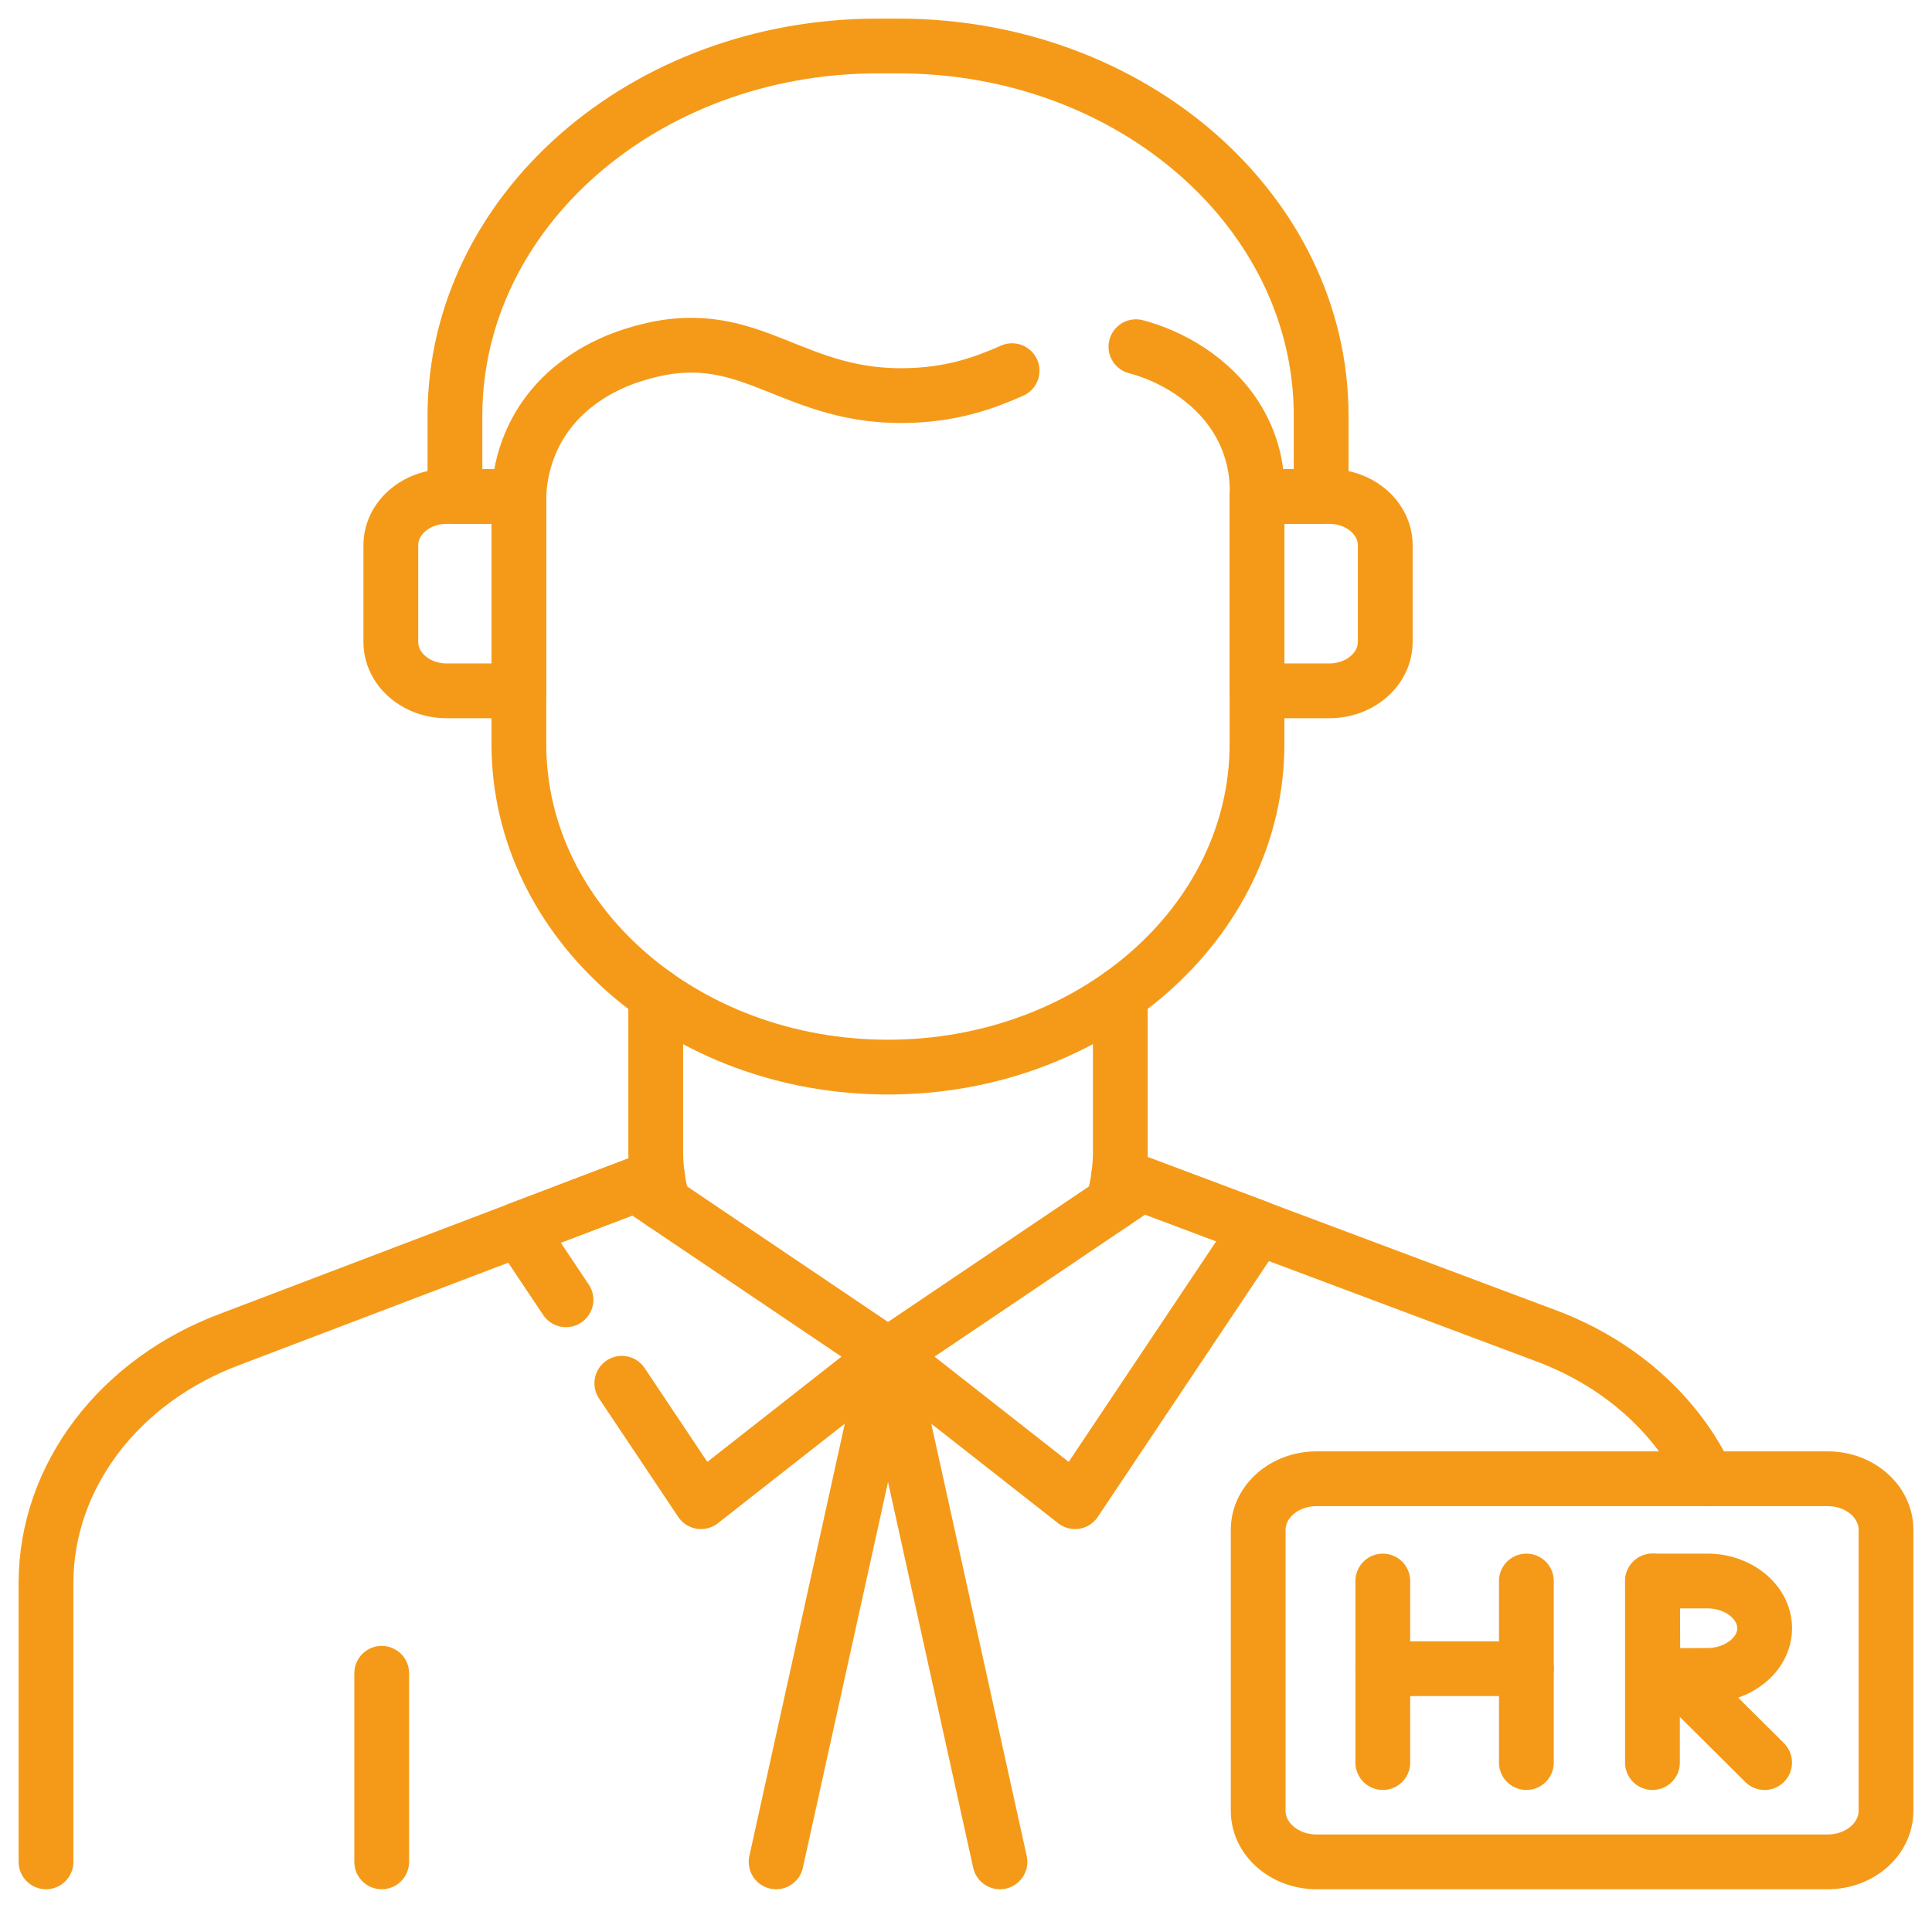
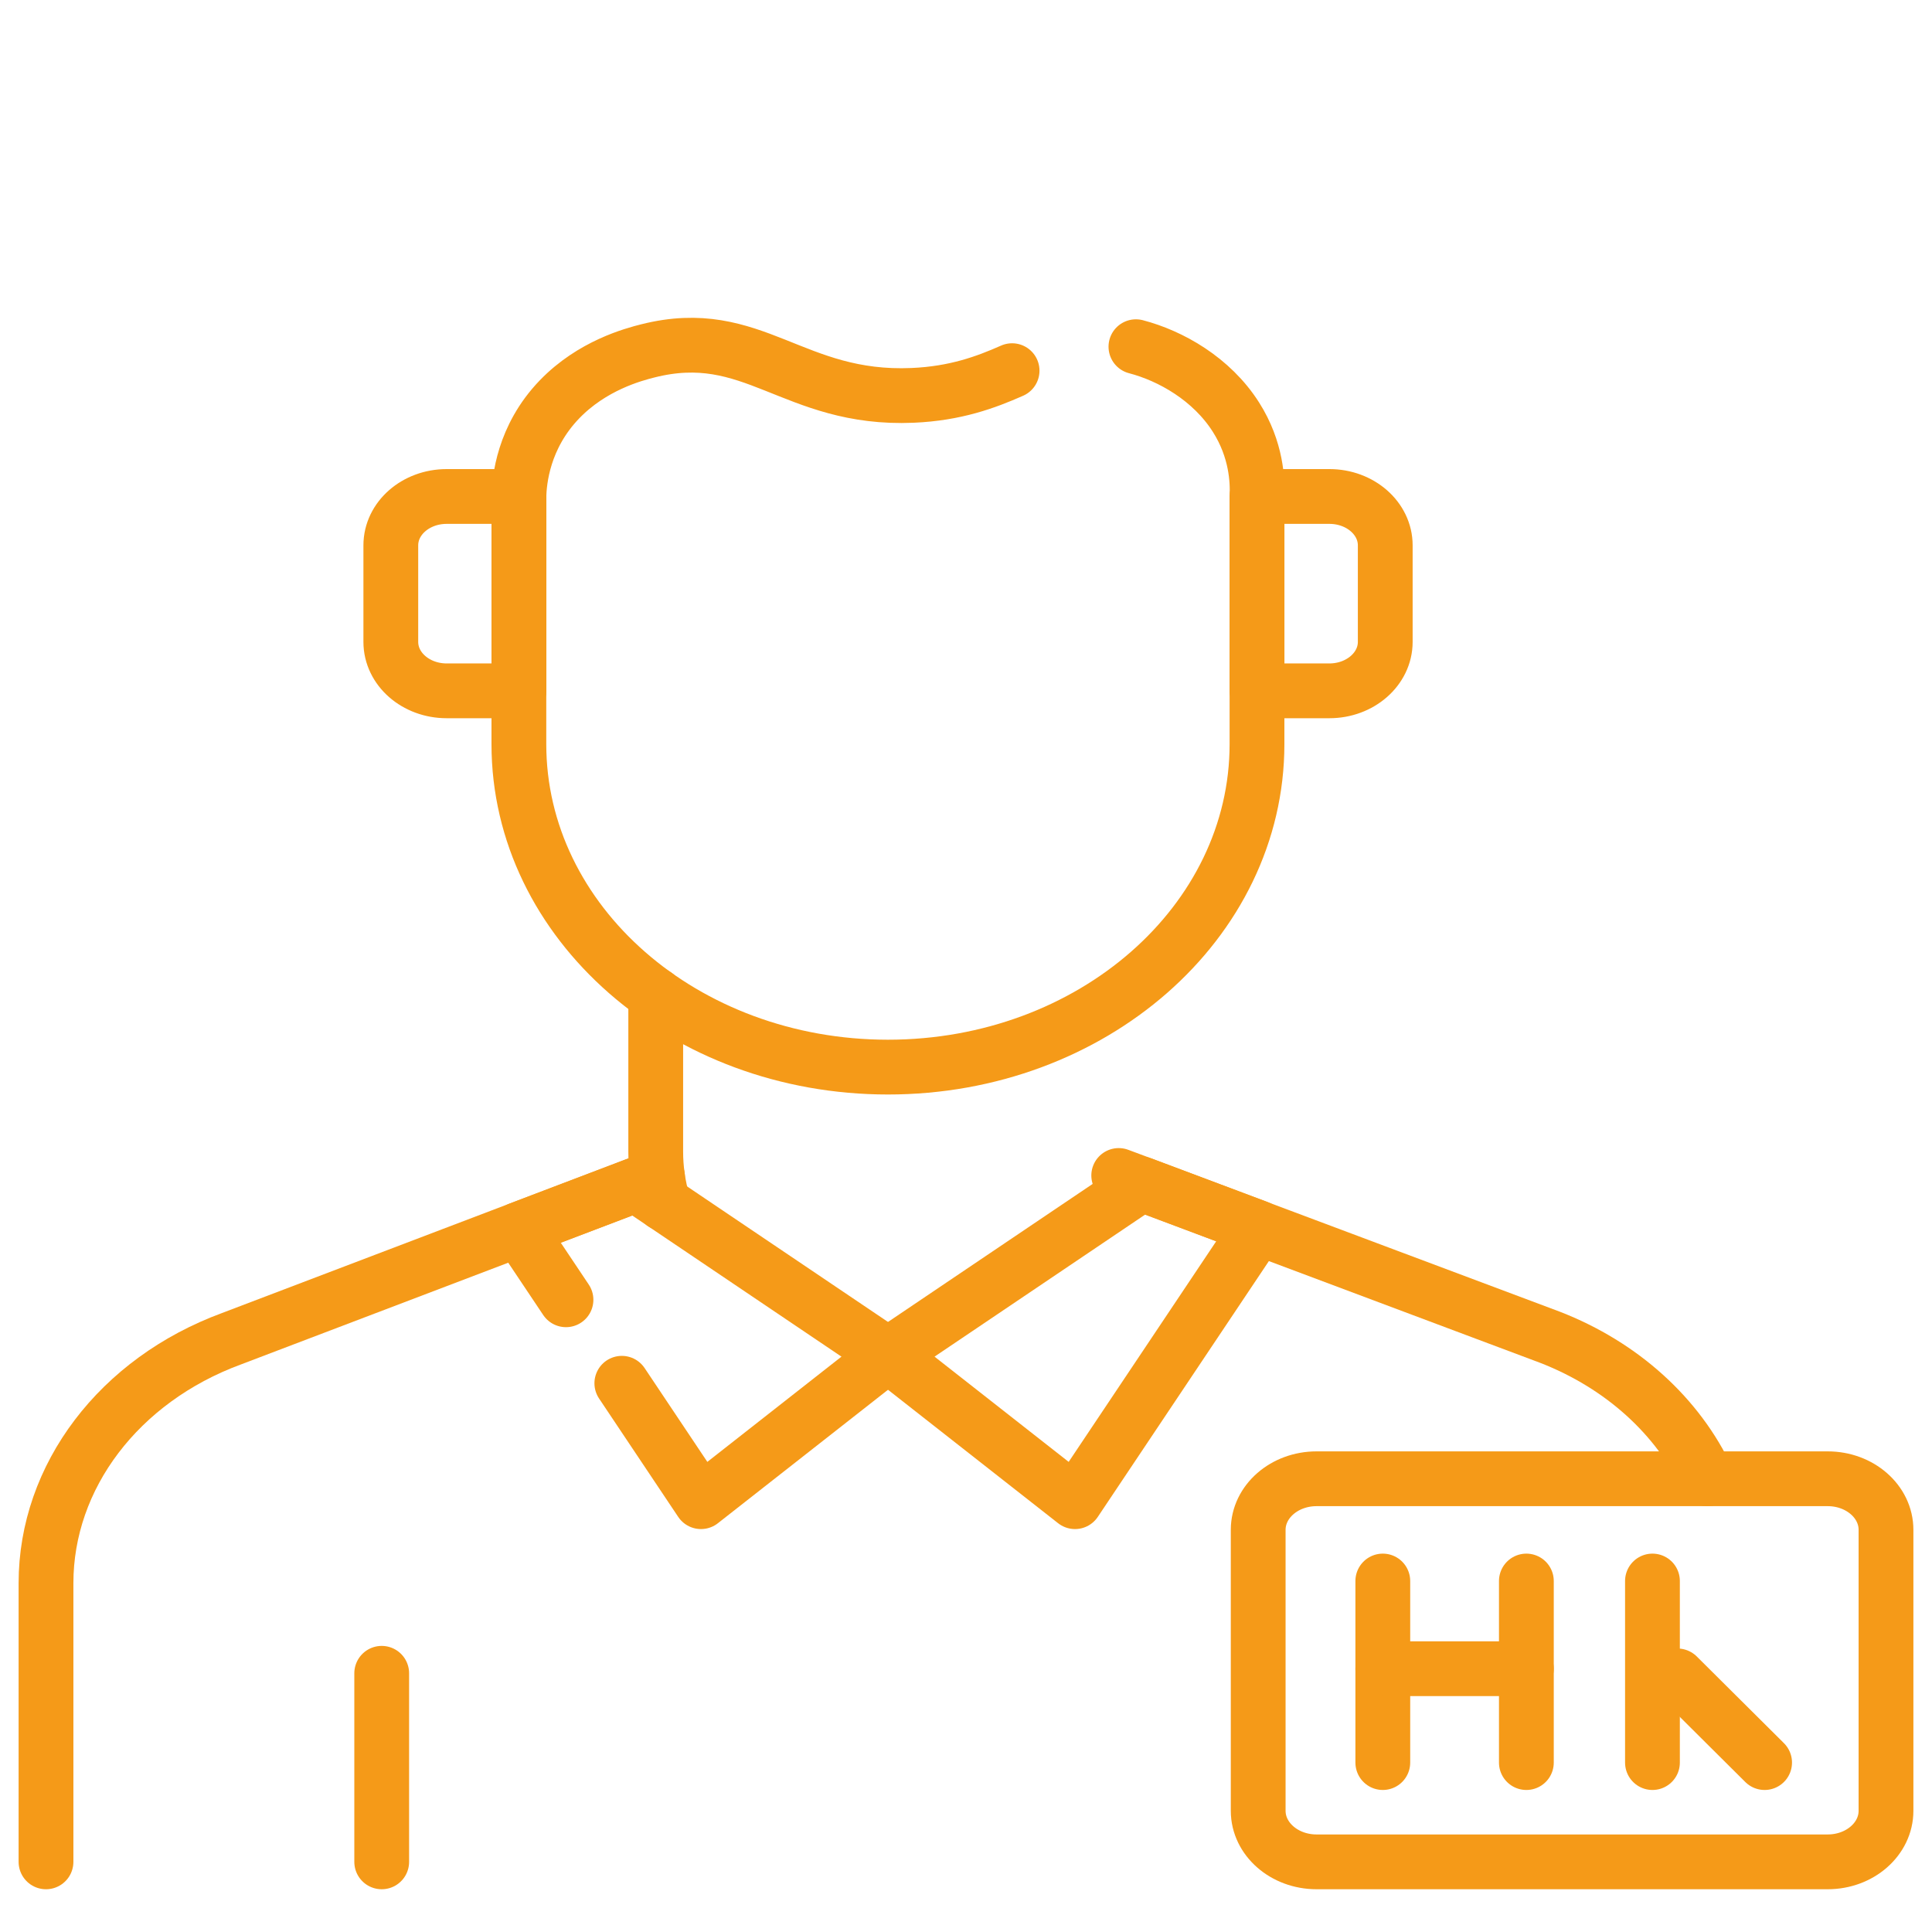
<svg xmlns="http://www.w3.org/2000/svg" width="42" height="42" viewBox="0 0 42 42" fill="none">
-   <path d="M27.326 10.792H27.328H28.721V9.041C28.721 4.6 24.608 1 19.534 1H19.077C14.003 1 9.89 4.6 9.89 9.041V10.792H11.281H11.283" stroke="#F59A18" stroke-width="1.191" stroke-miterlimit="10" stroke-linecap="round" stroke-linejoin="round" />
  <path d="M24.32 25.554L24.816 25.739L27.352 26.691V26.692L33.69 29.069C35.272 29.682 36.48 30.799 37.114 32.148" stroke="#F59A18" stroke-width="1.191" stroke-miterlimit="10" stroke-linecap="round" stroke-linejoin="round" />
  <path d="M14.293 25.578L13.822 25.758L11.28 26.725L5.032 29.103C2.589 30.003 1 32.097 1 34.417V40.475" stroke="#F59A18" stroke-width="1.191" stroke-miterlimit="10" stroke-linecap="round" stroke-linejoin="round" />
-   <path d="M24.189 26.162C24.249 25.964 24.293 25.762 24.32 25.554C24.343 25.384 24.355 25.212 24.355 25.037V21.631" stroke="#F59A18" stroke-width="1.191" stroke-miterlimit="10" stroke-linecap="round" stroke-linejoin="round" />
  <path d="M14.255 21.633V25.037C14.255 25.221 14.268 25.401 14.293 25.579C14.32 25.778 14.363 25.973 14.42 26.163" stroke="#F59A18" stroke-width="1.191" stroke-miterlimit="10" stroke-linecap="round" stroke-linejoin="round" />
  <path d="M28.9 15.018H27.327V10.793H28.9C29.57 10.793 30.114 11.268 30.114 11.855V13.955C30.114 14.542 29.57 15.018 28.9 15.018Z" stroke="#F59A18" stroke-width="1.191" stroke-miterlimit="10" stroke-linecap="round" stroke-linejoin="round" />
  <path d="M9.71 15.018H11.282V10.793H9.71C9.039 10.793 8.496 11.268 8.496 11.855V13.955C8.496 14.542 9.039 15.018 9.71 15.018Z" stroke="#F59A18" stroke-width="1.191" stroke-miterlimit="10" stroke-linecap="round" stroke-linejoin="round" />
  <path d="M8.298 36.376V40.475" stroke="#F59A18" stroke-width="1.191" stroke-miterlimit="10" stroke-linecap="round" stroke-linejoin="round" />
  <path d="M24.694 7.537C25.448 7.734 26.339 8.234 26.869 9.069C27.318 9.776 27.341 10.46 27.326 10.793V16.176C27.326 20.054 23.734 23.198 19.303 23.198C14.872 23.198 11.28 20.054 11.28 16.176V10.793C11.29 10.447 11.371 9.505 12.161 8.684C12.871 7.946 13.766 7.708 14.083 7.628C16.38 7.047 17.234 8.708 19.841 8.595C20.769 8.555 21.431 8.311 22.002 8.058" stroke="#F59A18" stroke-width="1.191" stroke-miterlimit="10" stroke-linecap="round" stroke-linejoin="round" />
-   <path d="M16.872 40.475L19.305 29.456L21.738 40.475" stroke="#F59A18" stroke-width="1.191" stroke-miterlimit="10" stroke-linecap="round" stroke-linejoin="round" />
  <path d="M12.304 28.256L11.28 26.725L13.822 25.758L19.304 29.456L15.239 32.645L13.518 30.071" stroke="#F59A18" stroke-width="1.191" stroke-miterlimit="10" stroke-linecap="round" stroke-linejoin="round" />
  <path d="M24.816 25.739L19.305 29.456L23.37 32.645L27.352 26.691L24.816 25.739Z" stroke="#F59A18" stroke-width="1.191" stroke-miterlimit="10" stroke-linecap="round" stroke-linejoin="round" />
  <path d="M39.732 40.475H28.621C27.92 40.475 27.352 39.978 27.352 39.365V33.257C27.352 32.644 27.92 32.147 28.621 32.147H39.732C40.433 32.147 41 32.644 41 33.257V39.365C41 39.978 40.433 40.475 39.732 40.475Z" stroke="#F59A18" stroke-width="1.191" stroke-miterlimit="10" stroke-linecap="round" stroke-linejoin="round" />
  <path d="M36.467 36.433L38.361 38.317" stroke="#F59A18" stroke-width="1.191" stroke-miterlimit="10" stroke-linecap="round" stroke-linejoin="round" />
  <path d="M35.923 34.37V38.317" stroke="#F59A18" stroke-width="1.191" stroke-miterlimit="10" stroke-linecap="round" stroke-linejoin="round" />
-   <path d="M38.362 35.396C38.362 35.962 37.794 36.422 37.123 36.422C36.791 36.422 35.933 36.426 35.933 36.426C35.933 36.426 35.928 35.681 35.928 35.396C35.928 35.161 35.925 34.37 35.925 34.37H37.123C37.794 34.37 38.362 34.829 38.362 35.396Z" stroke="#F59A18" stroke-width="1.191" stroke-miterlimit="10" stroke-linecap="round" stroke-linejoin="round" />
  <path d="M30.061 34.37V38.317" stroke="#F59A18" stroke-width="1.191" stroke-miterlimit="10" stroke-linecap="round" stroke-linejoin="round" />
  <path d="M33.182 34.37V38.317" stroke="#F59A18" stroke-width="1.191" stroke-miterlimit="10" stroke-linecap="round" stroke-linejoin="round" />
  <path d="M30.061 36.276H33.182" stroke="#F59A18" stroke-width="1.191" stroke-miterlimit="10" stroke-linecap="round" stroke-linejoin="round" />
</svg>